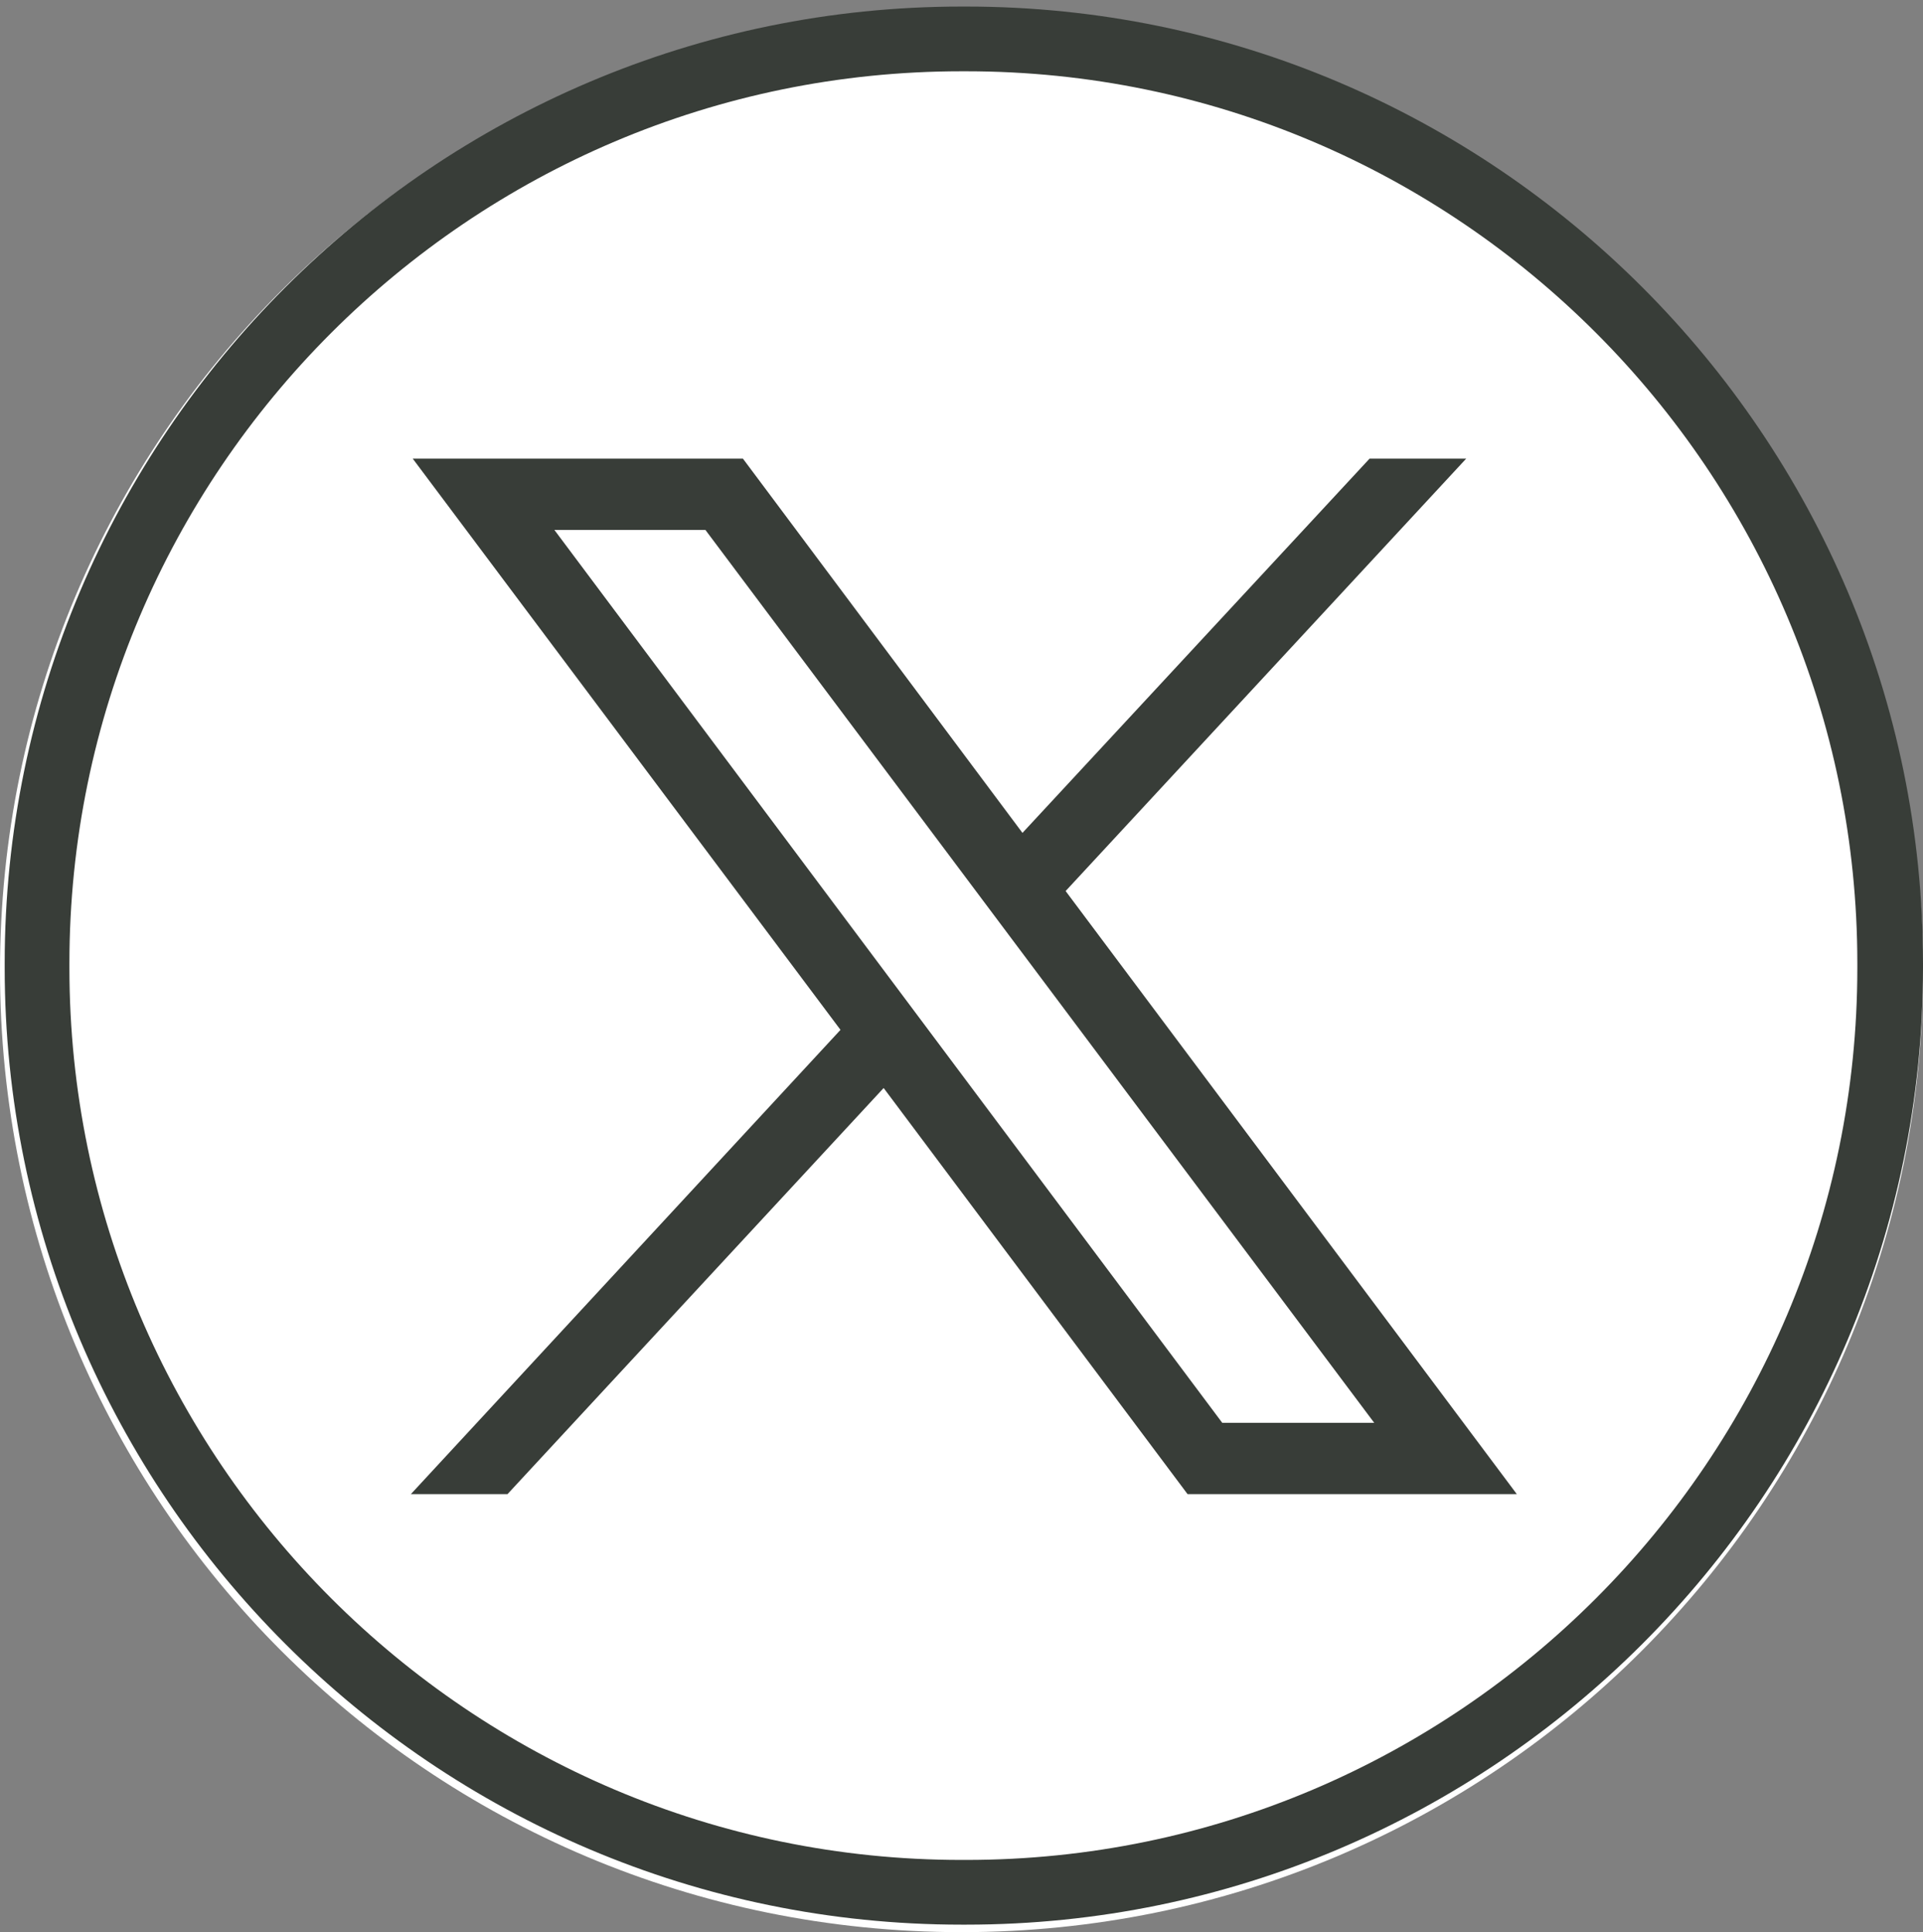
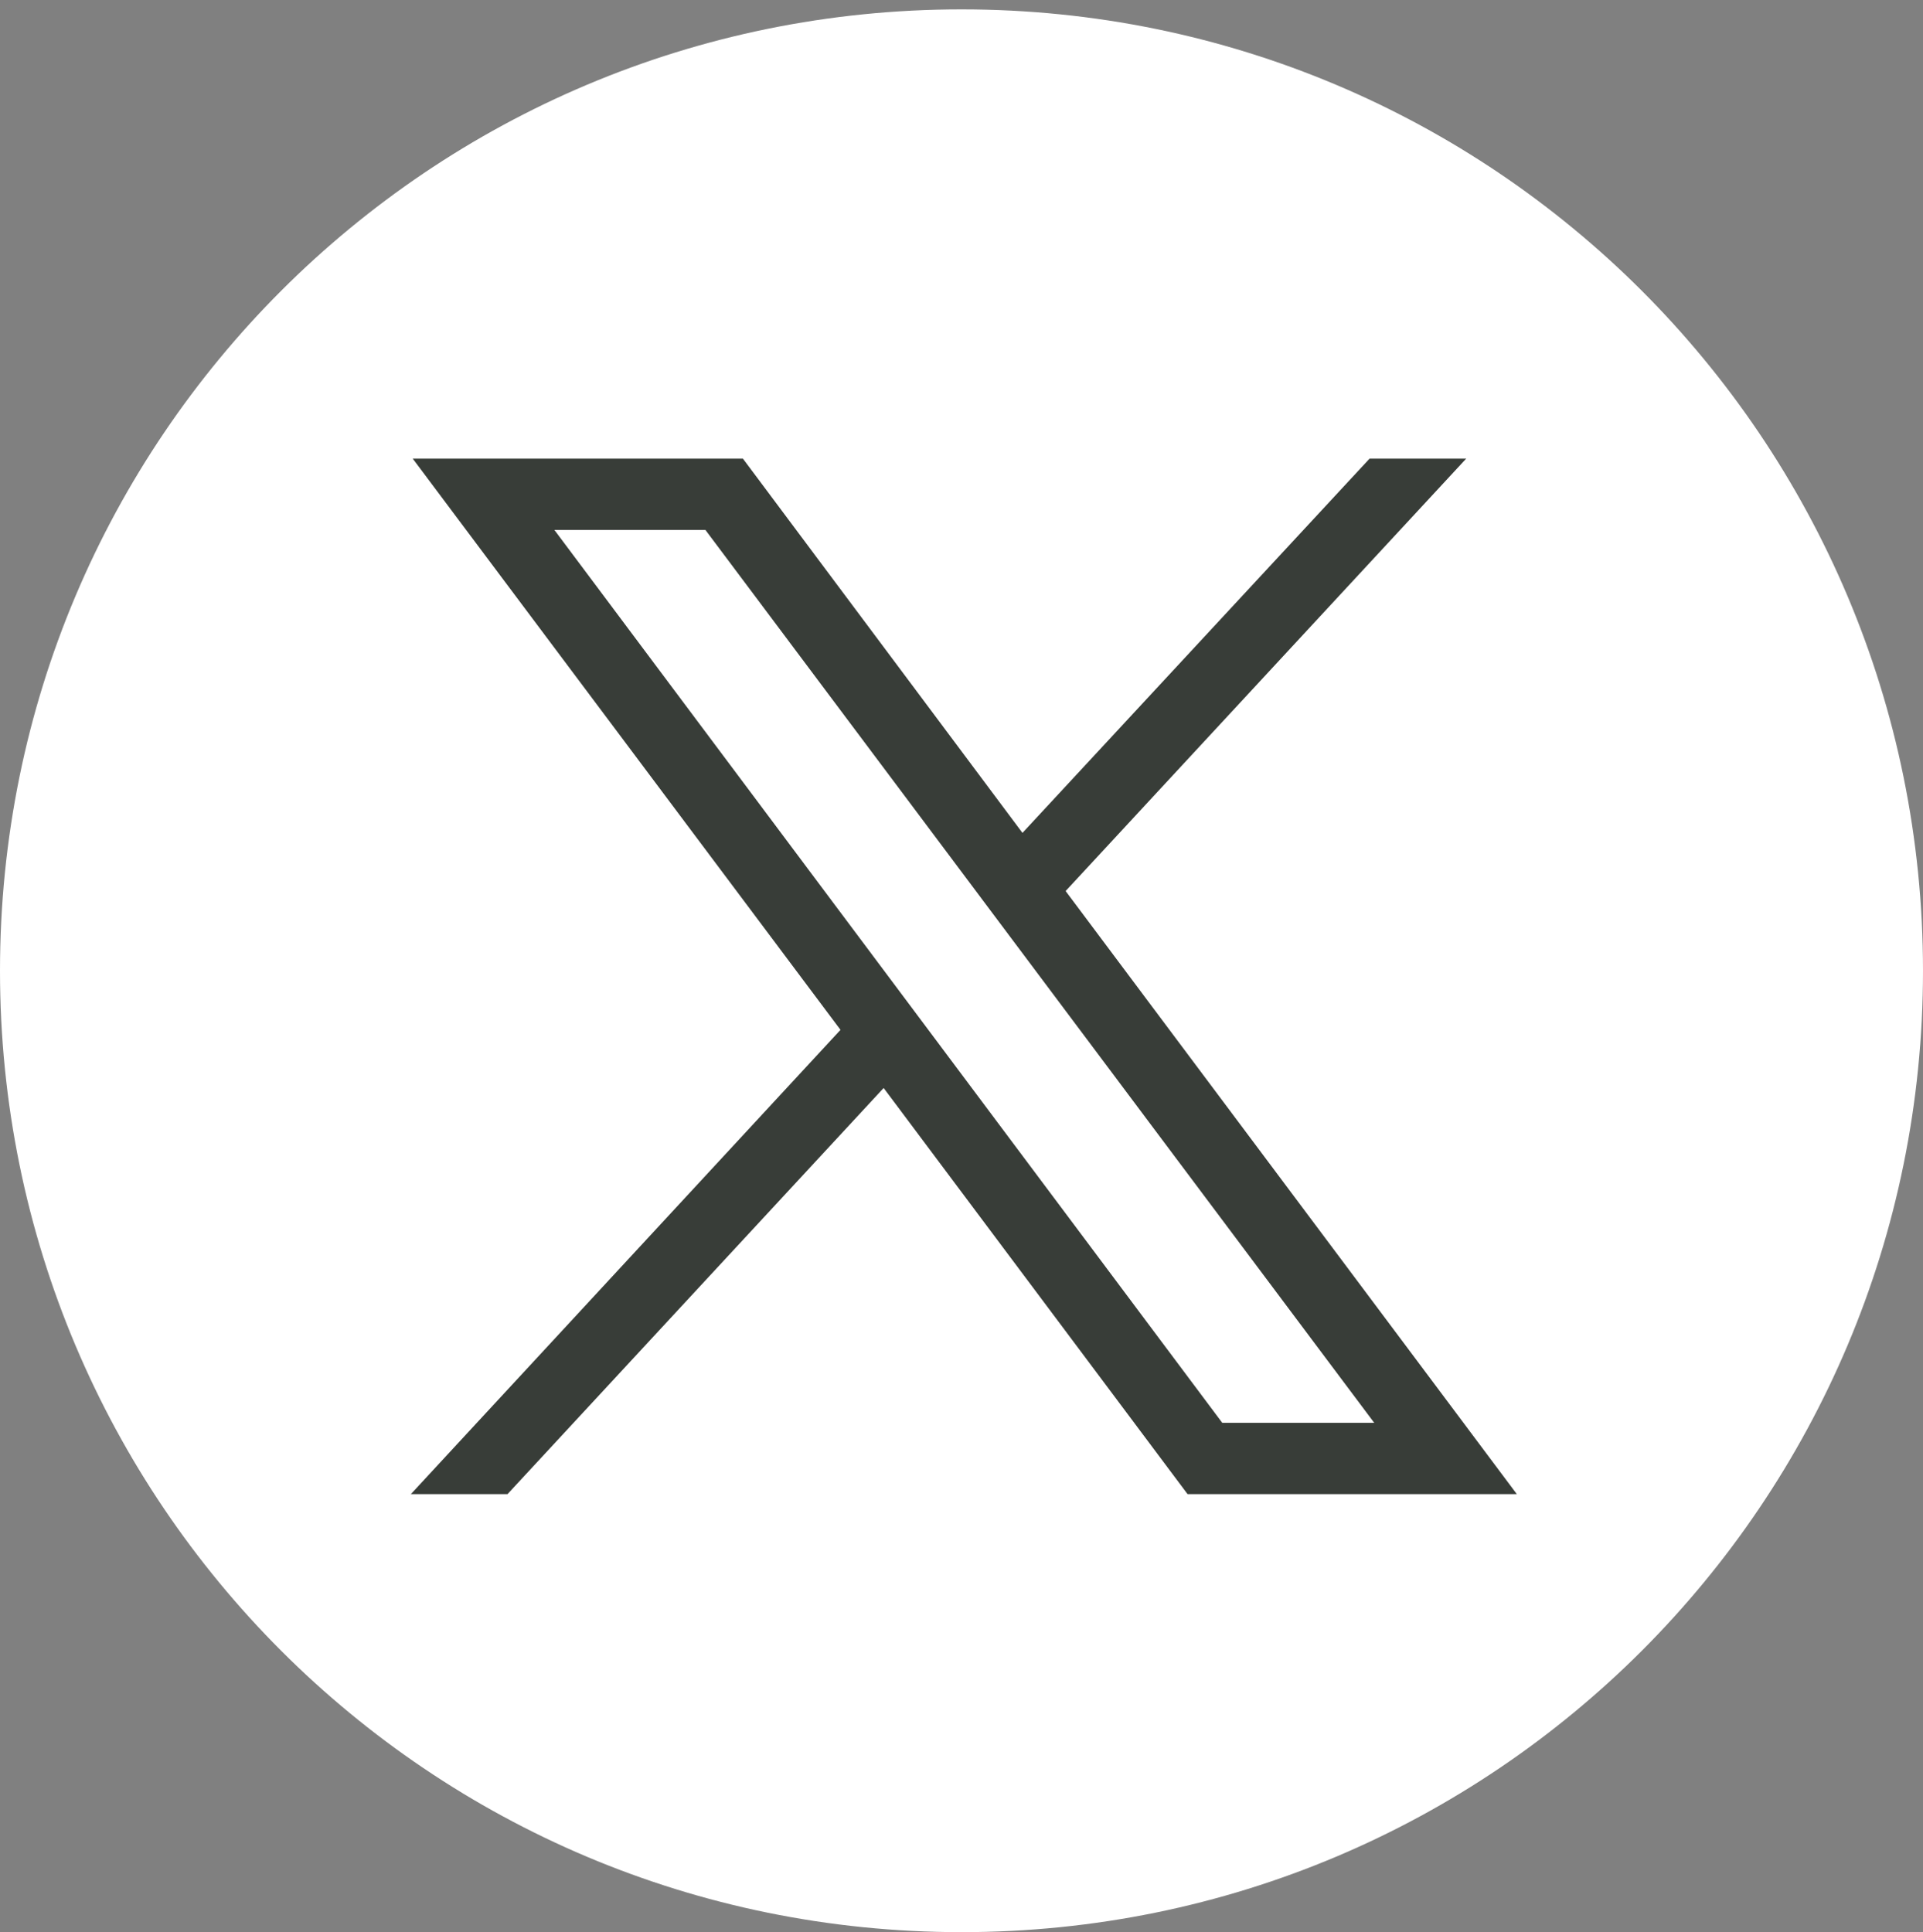
<svg xmlns="http://www.w3.org/2000/svg" version="1.2" viewBox="0 0 205 206" width="205" height="206">
  <rect x="0" y="0" width="205" height="206" fill="#808080" stroke="none" />
  <title>x_icon</title>
  <style>
		.s0 { fill: #ffffff } 
		.s1 { fill: #383d38 } 
	</style>
  <path id="Forme 1" fill-rule="evenodd" class="s0" d="m102.5 206c-56.7 0-102.5-45.8-102.5-102.5 0-56.7 45.8-102.5 102.5-102.5 56.7 0 102.5 45.8 102.5 102.5 0 56.7-45.8 102.5-102.5 102.5z" />
-   <path class="s1" d="m103 205.2h-0.5c-56.2 0-102-45.8-102-102v-0.5c0-56.2 45.8-102 102-102h0.5c56.2 0 102 45.8 102 102v0.5c0 56.2-45.8 102-102 102zm-0.5-197.6c-52.4 0-95.1 42.7-95.1 95.1v0.5c0 52.4 42.7 95.1 95.1 95.1h0.5c52.4 0 95-42.7 95-95.1v-0.5c0-52.4-42.6-95.1-95-95.1z" />
  <path class="s1" d="m44 48.9l45.6 60.9-45.8 49.5h10.3l40.1-43.3 32.4 43.3h35.1l-48.1-64.3 42.7-46.1h-10.3l-37 39.9-29.8-39.9h-35.1zm15.1 7.6h16.1l71.3 95.2h-16.2z" />
</svg>